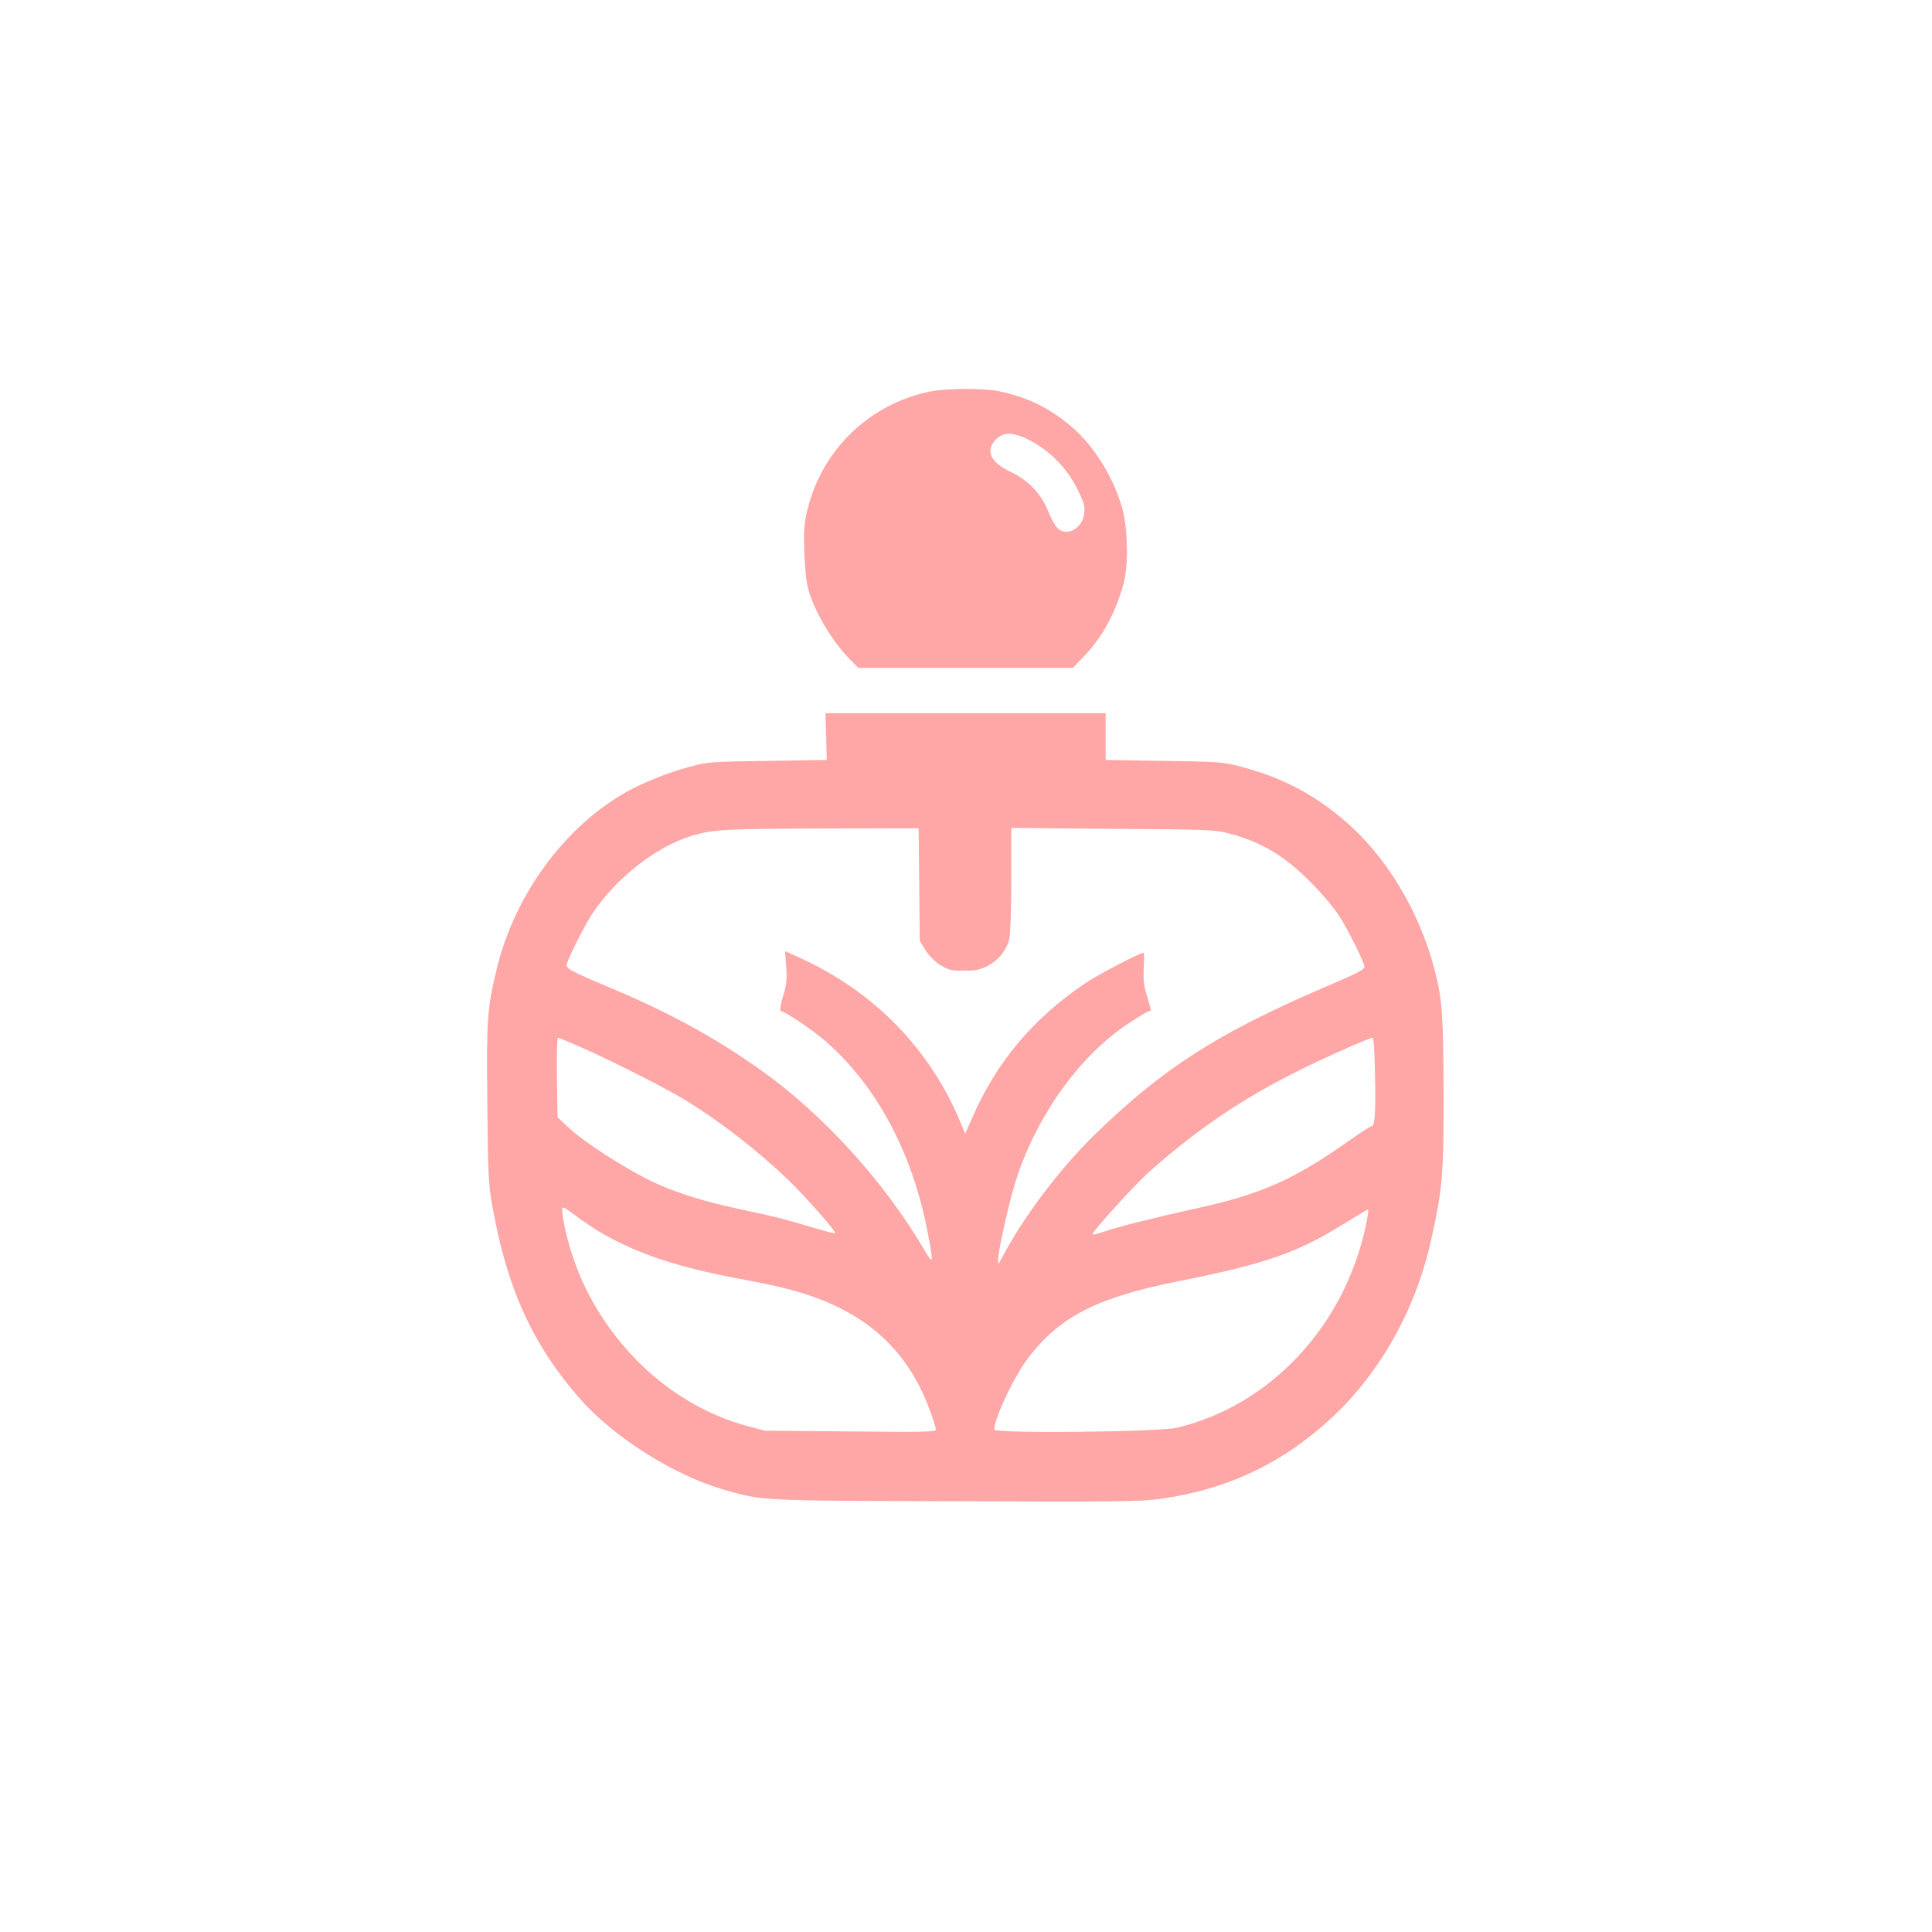
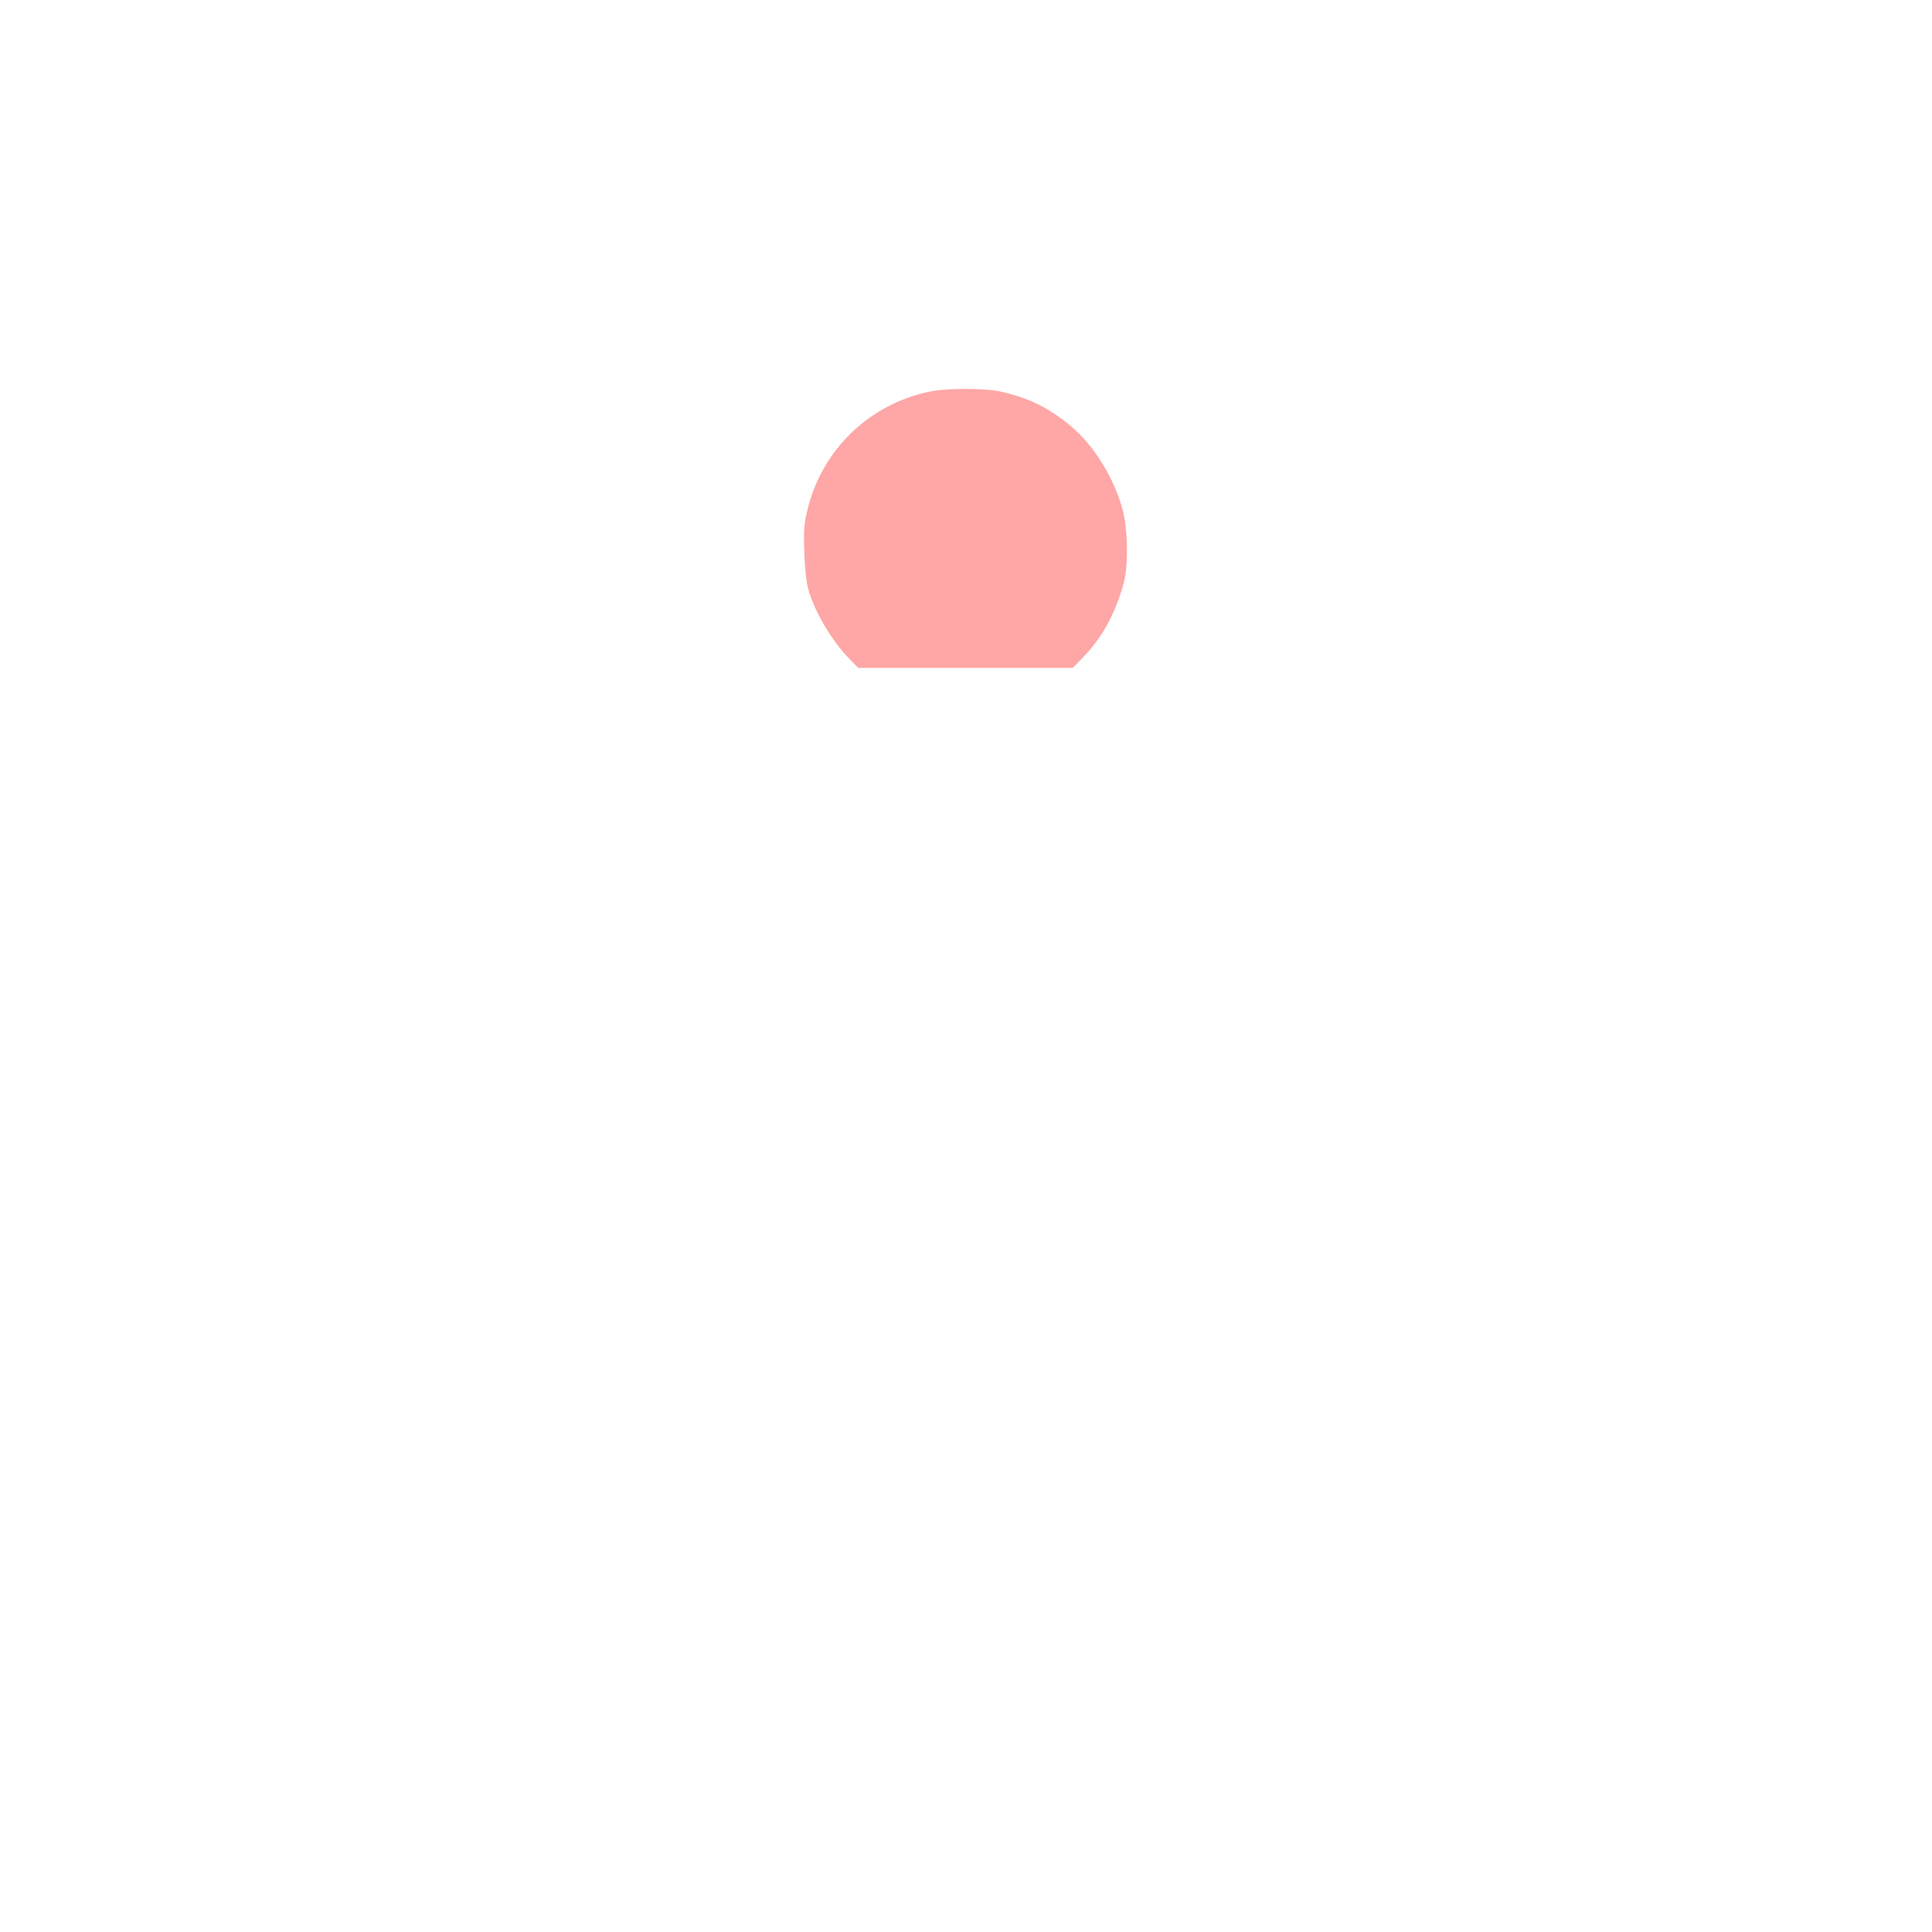
<svg xmlns="http://www.w3.org/2000/svg" version="1.0" width="1024pt" height="1024pt" viewBox="0 0 1024 1024" preserveAspectRatio="xMidYMid meet">
  <g transform="translate(0,1024) scale(0.1,-0.1)" fill="#ffa6a6" stroke="none">
-     <path d="M4930 8165 c-323 -66 -575 -310 -651 -630 -18 -76 -20 -111 -16 -225 3 -80 11 -159 21 -193 34 -122 128 -279 223 -374 l42 -43 569 0 568 0 56 58 c99 101 171 233 214 392 25 94 22 279 -5 385 -45 170 -153 345 -277 448 -118 98 -228 151 -377 183 -84 17 -278 17 -367 -1z m534 -262 c103 -55 192 -146 245 -253 36 -72 42 -92 38 -130 -9 -82 -96 -129 -144 -77 -12 12 -34 53 -49 91 -35 88 -105 161 -195 204 -110 51 -139 114 -80 173 42 42 93 40 185 -8z" />
-     <path d="M4379 6336 l3 -124 -313 -5 c-301 -4 -318 -5 -413 -31 -113 -30 -243 -82 -335 -133 -326 -183 -590 -541 -686 -930 -53 -217 -57 -267 -52 -720 3 -375 6 -431 26 -542 77 -438 213 -737 464 -1024 179 -204 498 -406 762 -482 208 -60 184 -59 1233 -62 838 -3 978 -2 1078 12 360 50 654 189 917 435 254 238 440 570 521 933 62 275 68 347 67 782 -1 420 -7 498 -47 654 -82 317 -264 615 -491 803 -164 137 -326 219 -538 275 -95 25 -116 26 -407 30 l-308 5 0 124 0 124 -742 0 -743 0 4 -124z m493 -784 l3 -299 30 -49 c19 -30 49 -60 79 -79 44 -26 58 -30 125 -30 62 0 86 5 126 26 56 28 102 85 115 145 5 21 10 162 10 312 l0 274 538 -5 c507 -3 541 -5 618 -25 169 -44 294 -119 434 -261 53 -53 118 -130 145 -171 47 -72 130 -237 137 -273 2 -15 -38 -36 -217 -112 -560 -241 -846 -424 -1204 -770 -191 -185 -390 -448 -505 -670 -16 -29 -16 -30 -16 -5 0 53 63 331 100 441 113 338 337 647 592 815 53 35 101 64 107 64 14 0 14 1 -10 82 -17 54 -20 87 -17 149 3 43 2 79 -1 79 -20 0 -247 -119 -310 -162 -275 -186 -468 -415 -597 -710 l-38 -87 -22 52 c-161 394 -461 702 -856 881 l-77 35 6 -83 c5 -69 2 -96 -17 -157 -12 -40 -18 -75 -13 -76 38 -13 172 -104 238 -161 269 -235 459 -587 540 -1005 34 -175 33 -185 -14 -105 -212 363 -539 723 -871 958 -239 169 -475 299 -782 429 -238 100 -250 107 -243 134 13 43 94 203 135 265 125 188 337 355 527 412 112 34 176 37 705 39 l497 1 3 -298z m-1792 -863 c165 -72 458 -221 561 -285 184 -114 370 -259 533 -414 86 -82 260 -279 253 -286 -3 -3 -56 11 -119 30 -147 44 -206 59 -358 91 -216 45 -368 93 -497 154 -145 71 -355 206 -438 283 l-60 56 -3 211 c-2 116 1 211 5 211 5 0 60 -23 123 -51z m4208 -151 c4 -207 -1 -268 -20 -268 -5 0 -60 -35 -122 -79 -289 -204 -463 -281 -806 -356 -209 -46 -418 -98 -492 -124 -32 -11 -58 -17 -58 -13 0 15 221 259 291 322 278 249 537 420 879 583 141 67 300 136 315 137 6 0 11 -76 13 -202z m-4105 -830 c199 -116 414 -187 774 -253 76 -14 180 -36 230 -50 386 -103 620 -306 743 -644 17 -45 30 -88 30 -97 0 -14 -51 -15 -452 -11 l-453 4 -99 26 c-200 54 -395 167 -555 321 -163 159 -287 350 -359 558 -32 89 -62 218 -62 262 0 24 2 24 68 -25 37 -28 98 -69 135 -91z m4055 30 c-115 -529 -505 -946 -998 -1065 -93 -23 -970 -32 -970 -10 0 61 107 286 183 384 167 217 367 318 797 403 466 93 630 151 890 314 58 36 108 66 111 66 4 0 -2 -41 -13 -92z" />
+     <path d="M4930 8165 c-323 -66 -575 -310 -651 -630 -18 -76 -20 -111 -16 -225 3 -80 11 -159 21 -193 34 -122 128 -279 223 -374 l42 -43 569 0 568 0 56 58 c99 101 171 233 214 392 25 94 22 279 -5 385 -45 170 -153 345 -277 448 -118 98 -228 151 -377 183 -84 17 -278 17 -367 -1z m534 -262 z" />
  </g>
</svg>